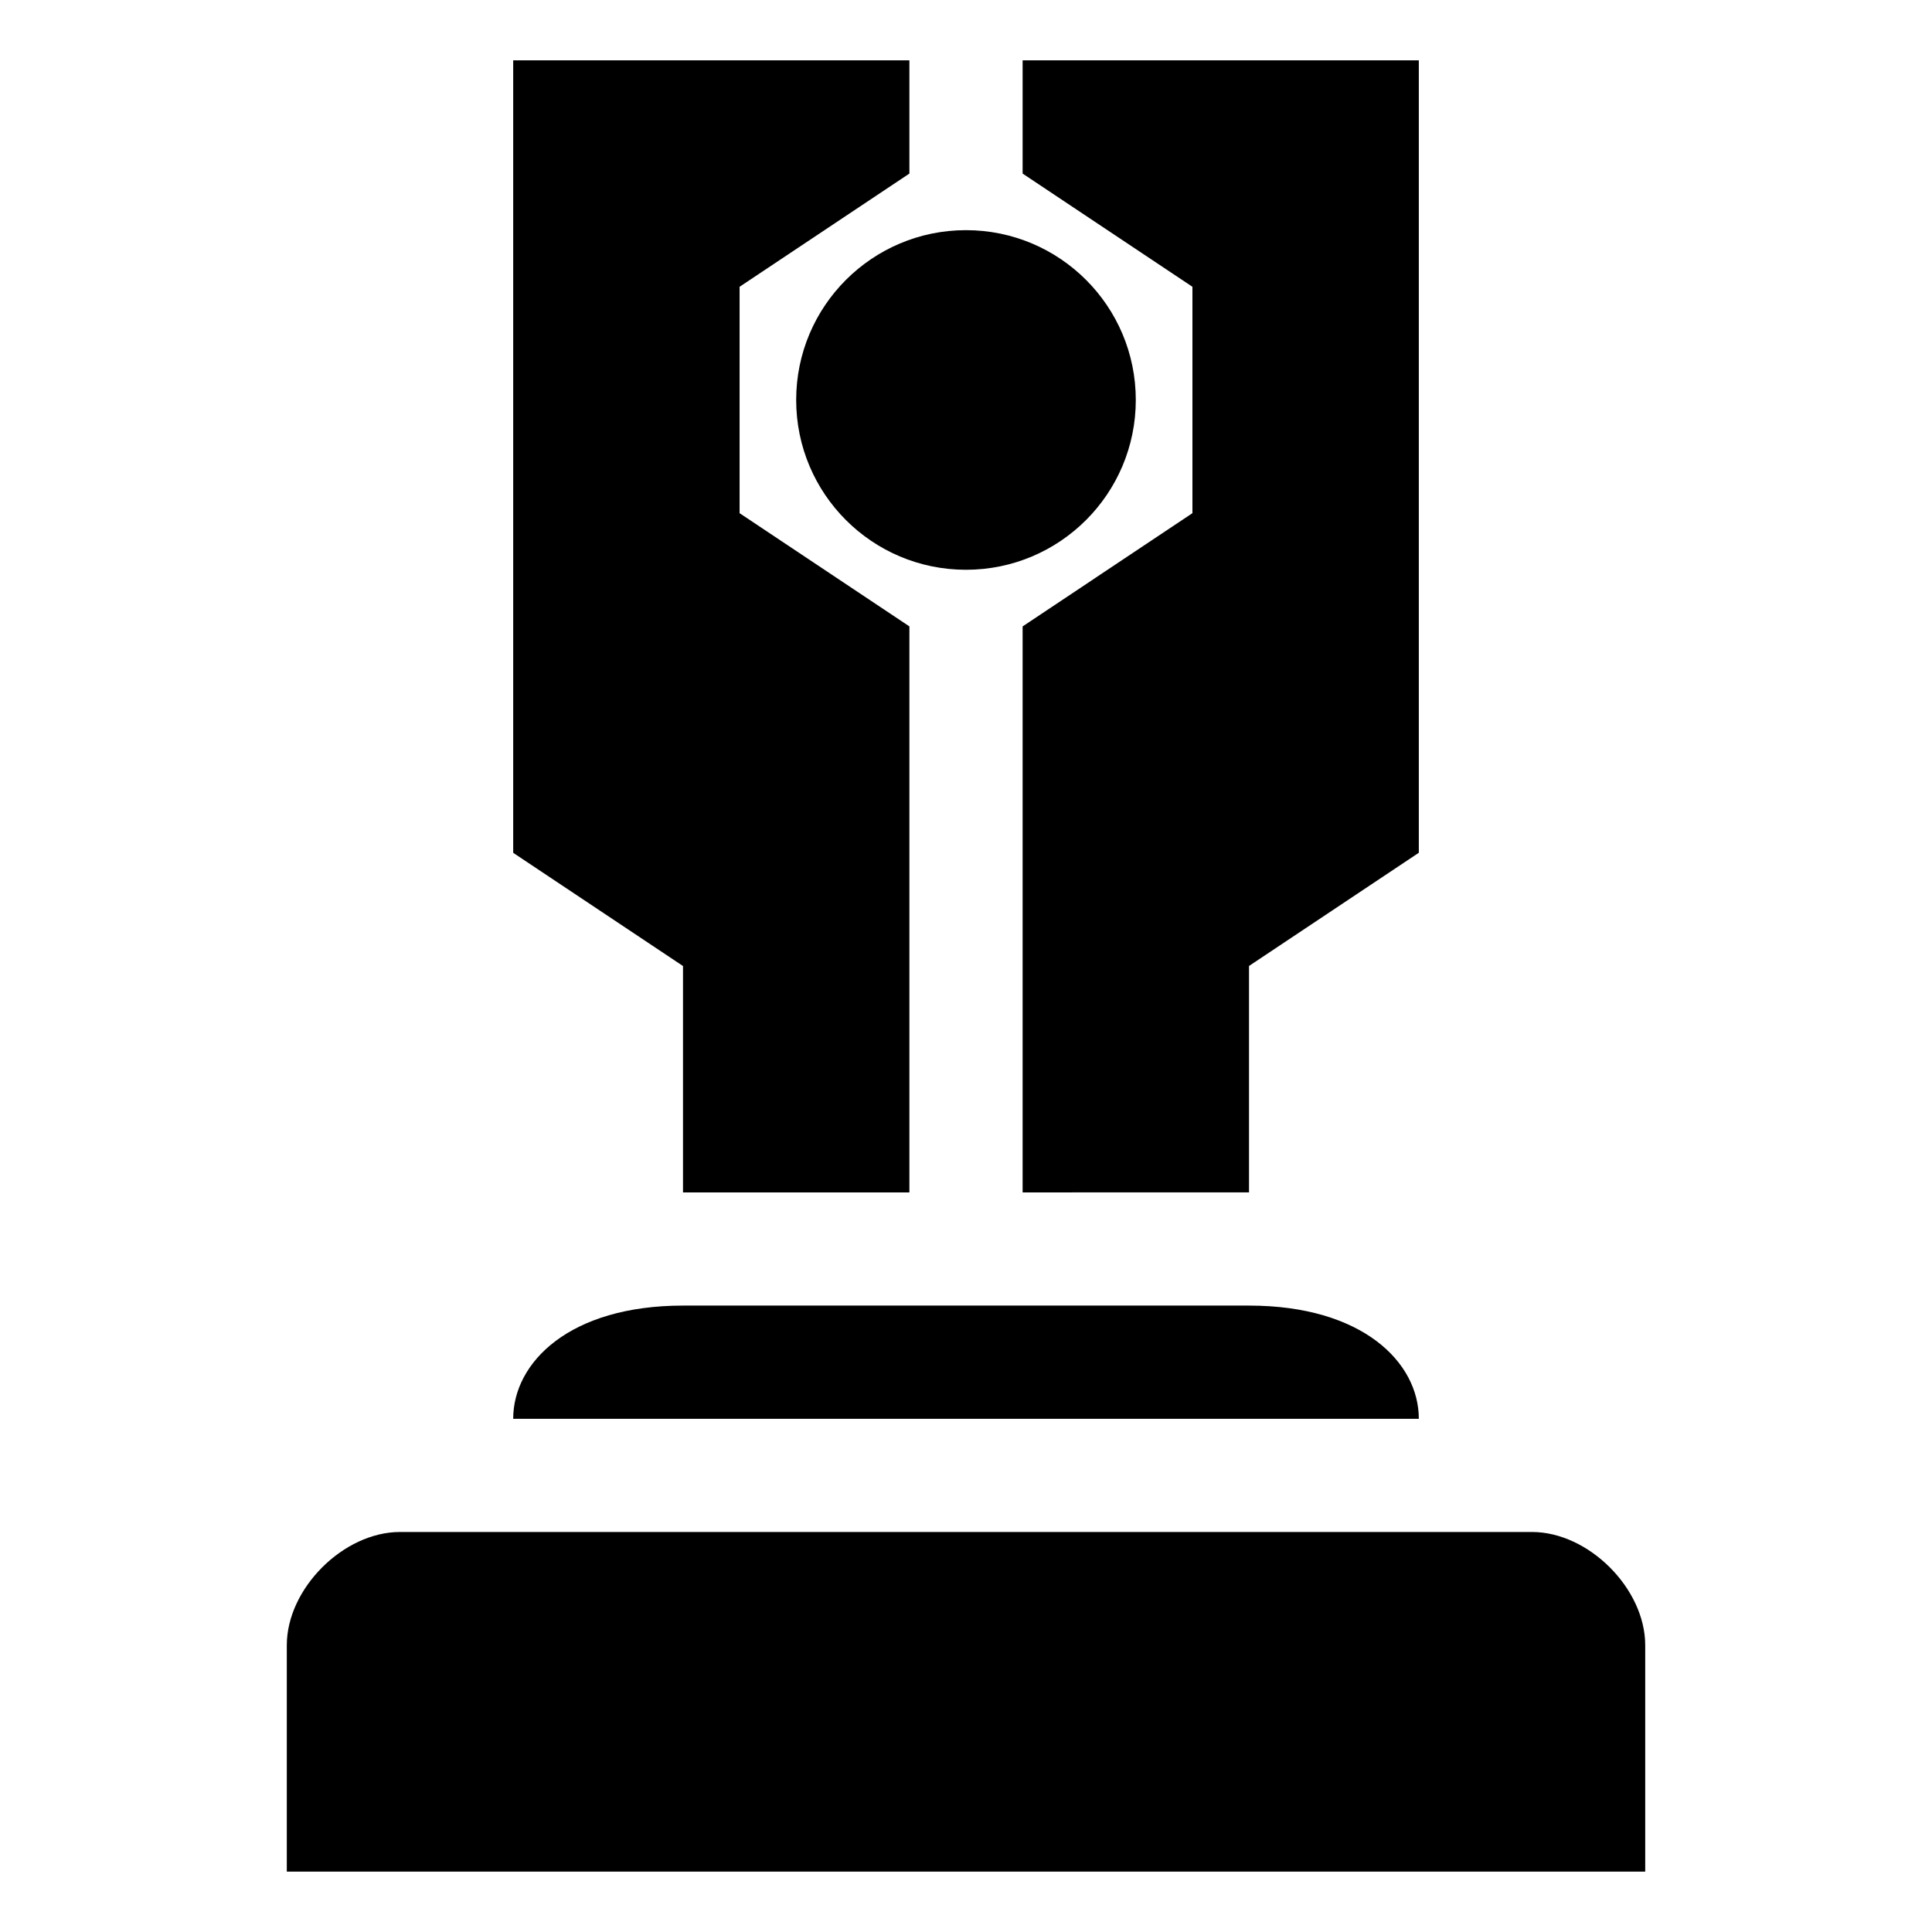
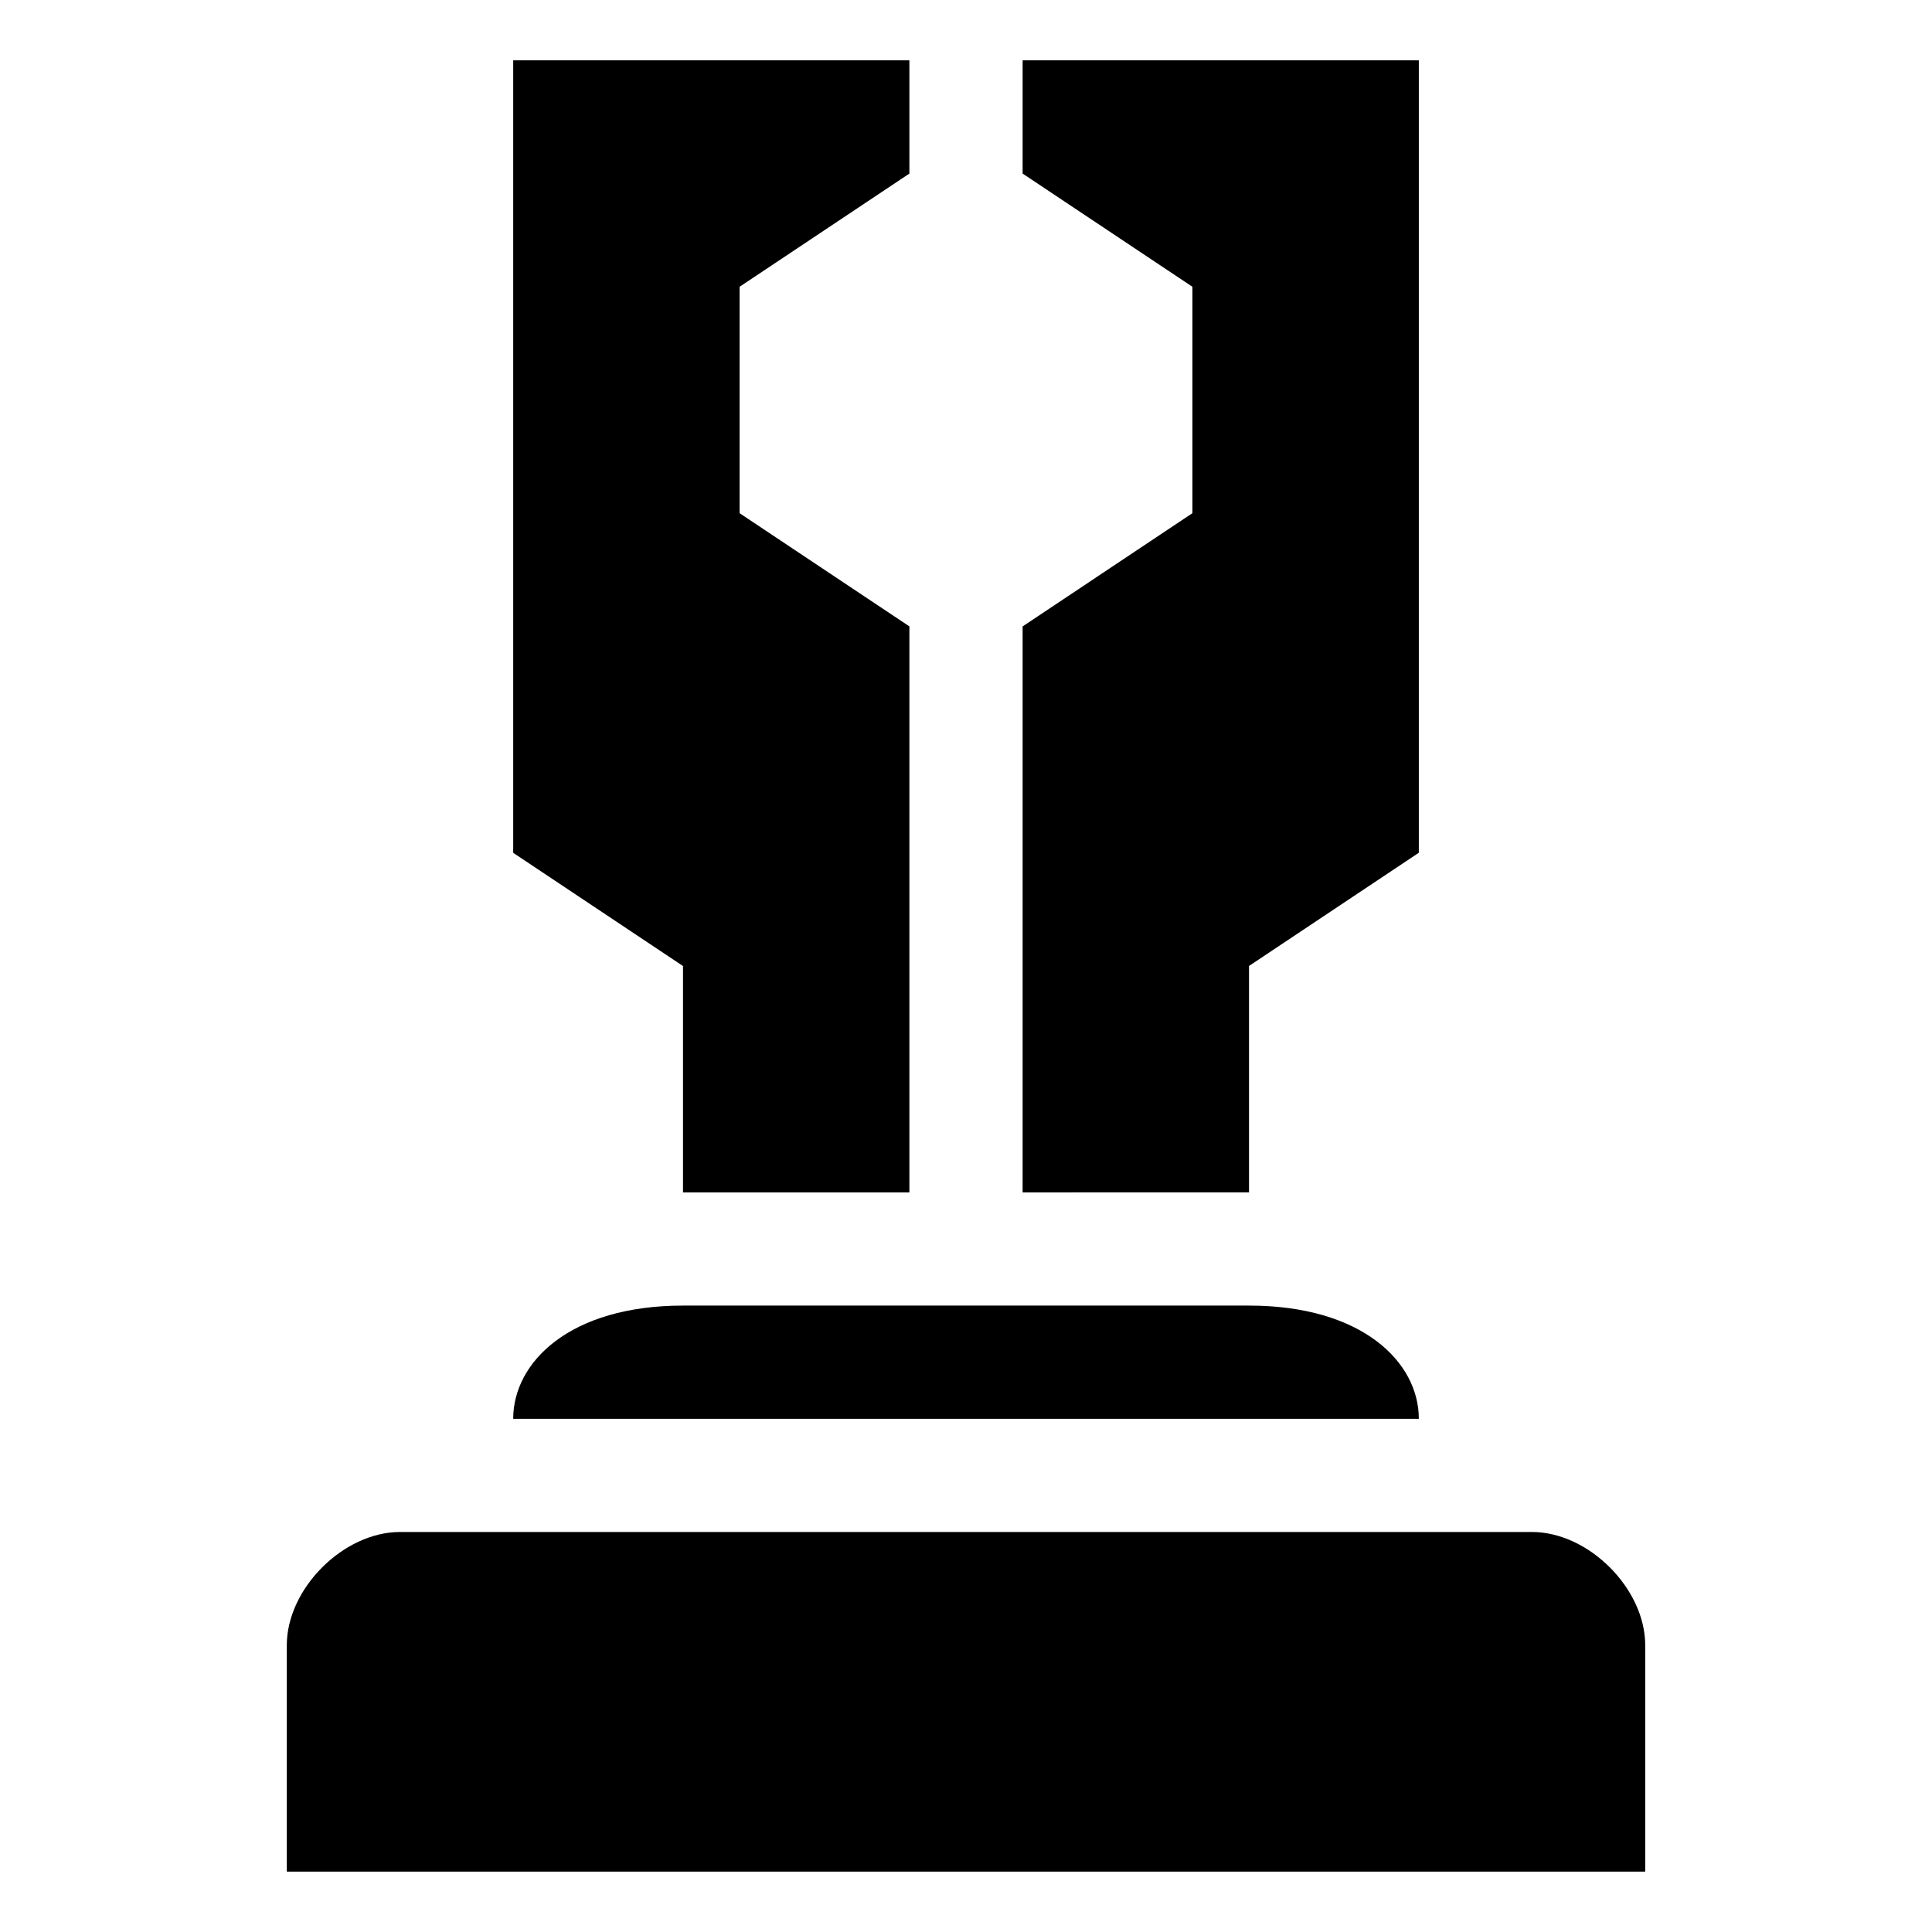
<svg xmlns="http://www.w3.org/2000/svg" version="1.1" x="0px" y="0px" viewBox="0 0 612 612" enable-background="new 0 0 612 612" xml:space="preserve" fill="currentColor">
  <g transform="matrix(15 0 0 15 -7004 -4489.433)">
    <g>
      <path d="M486.138,324.477h-4.781v-4.781l-3.586-2.391V300.57h8.367v2.391l-3.586,2.391v4.781l3.586,2.391V324.477z M488.529,324.477v-11.953l3.586-2.391v-4.781l-3.586-2.391v-2.391h8.367v16.734l-3.586,2.391v4.781L488.529,324.477 L488.529,324.477z M493.31,326.867c2.391,0,3.586,1.195,3.586,2.391h-4.781h-9.563h-4.781c0-1.195,1.195-2.391,3.586-2.391H493.31 z M499.286,331.648c1.195,0,2.391,1.195,2.391,2.391v4.781H472.99v-4.781c0-1.195,1.195-2.391,2.391-2.391H499.286z" />
-       <path d="M490.919,307.742c0,1.98-1.605,3.586-3.586,3.586s-3.586-1.605-3.586-3.586c0-1.98,1.605-3.586,3.586-3.586 S490.919,305.762,490.919,307.742z" />
    </g>
  </g>
</svg>